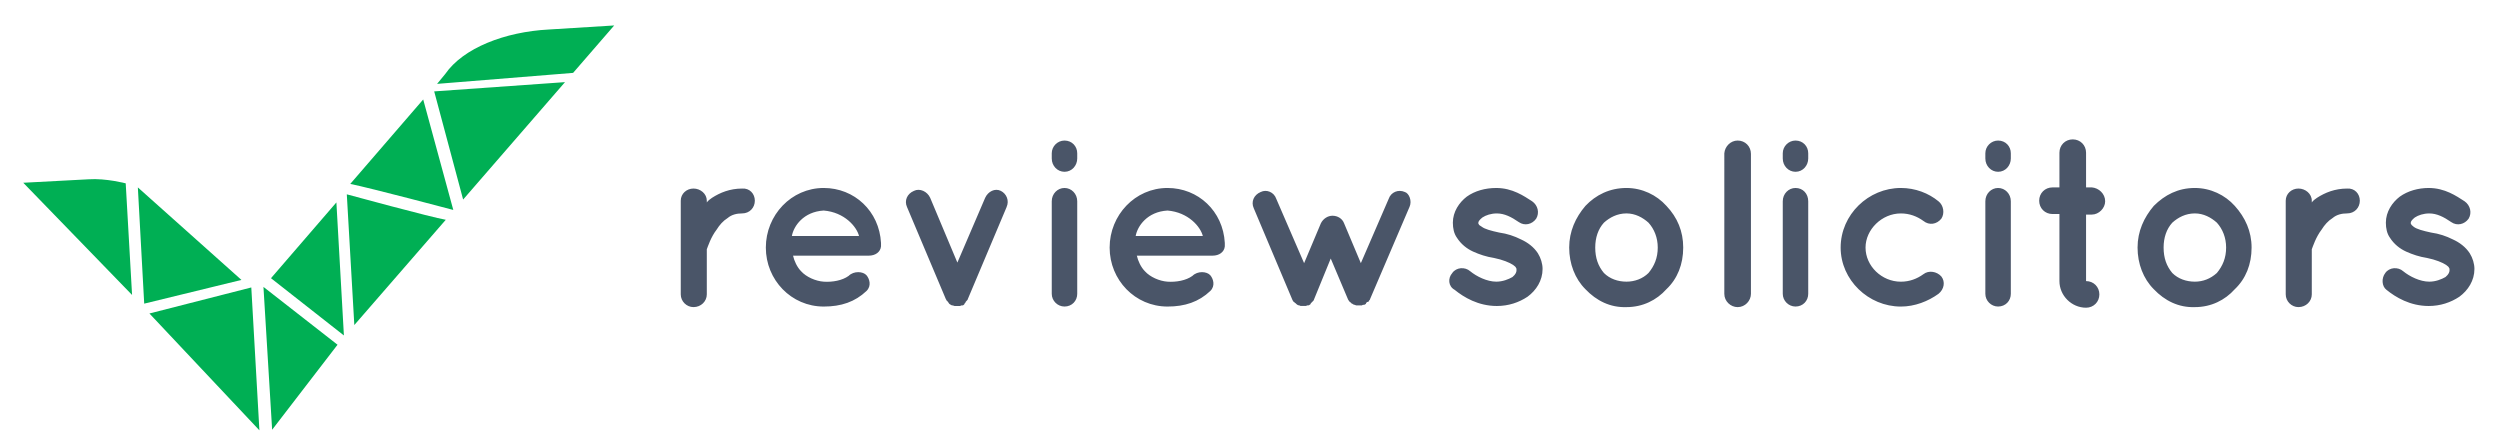
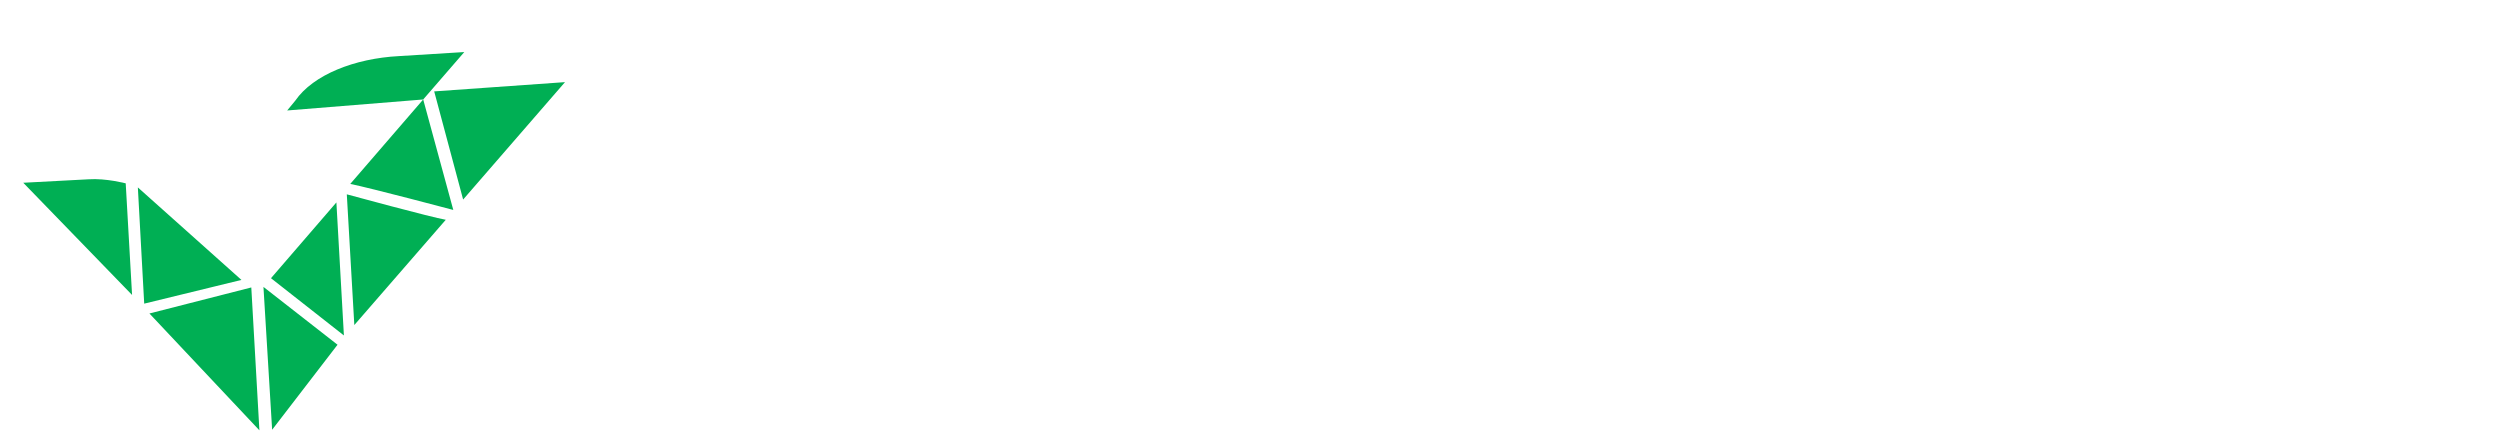
<svg xmlns="http://www.w3.org/2000/svg" fill="none" viewBox="0 0 158 28">
-   <path fill="#00AF54" d="m15.882 18.167-6.438 1.645 6.95 7.384-.512-9.029ZM7.944 11.587s-1.244-.329-2.341-.256l-4.133.219 6.877 7.091-.402-7.055ZM8.712 11.843l.402 7.347 6.145-1.499-6.548-5.848ZM26.746 6.287l-4.609 5.337c1.28.256 6.511 1.645 6.511 1.645l-1.902-6.982ZM36.22 4.606l2.597-2.997-4.133.256c-2.78.146-5.414 1.17-6.548 2.815l-.512.621 8.596-.695ZM27.441 5.775l1.829 6.836 6.438-7.42-8.267.585ZM21.918 12.282l.475 8.261 5.78-6.653c-.878-.146-6.255-1.608-6.255-1.608ZM21.259 12.794l-4.133 4.788 4.609 3.619-.475-8.407ZM16.65 18.131l.549 9.029 4.133-5.373-4.682-3.655Z" />
-   <path fill="#4A5568" d="M47.706 12.684c0 .439-.329.804-.805.804-.329 0-.658.073-.914.292-.293.183-.512.439-.695.731-.366.475-.549 1.06-.622 1.243v2.851c0 .439-.366.804-.841.804-.439 0-.805-.365-.805-.804V12.684c0-.439.366-.768.805-.768.439 0 .841.329.841.768v.11c.073-.11.22-.219.329-.292.512-.329 1.134-.585 1.902-.585.476-.036.805.329.805.768ZM48.401 15.645c0-2.047 1.609-3.765 3.658-3.765 1.939 0 3.512 1.462 3.621 3.473V15.572c-.037.365-.366.585-.768.585h-4.792c.073.329.256.731.512.987.329.365.914.621 1.427.658.549.037 1.171-.073 1.573-.365.329-.329.914-.292 1.134-.037.183.219.329.658 0 .987-.732.695-1.609.987-2.707.987-2.048 0-3.658-1.681-3.658-3.728Zm1.646-.731h4.243c-.146-.585-.914-1.499-2.231-1.608-1.28.073-1.902.987-2.012 1.608ZM63.618 13.086l-2.451 5.812c0 .037-.037.073-.073.11-.037.036-.073.073-.073.11-.037.037-.073.073-.073.11-.037.036-.073.073-.11.073h-.037c-.037 0-.073 0-.11.036h-.366c-.037 0-.073-.036-.11-.036h-.037c-.036 0-.073-.037-.146-.073-.037-.037-.073-.037-.073-.11h-.037c0-.036-.037-.073-.073-.11-.037 0-.036-.073-.073-.11l-2.451-5.812c-.183-.402 0-.841.439-1.024.366-.183.841.036 1.024.439l1.719 4.094 1.756-4.094c.183-.402.622-.621.988-.439.366.183.549.621.366 1.024ZM68.081 10.016c0 .439-.329.841-.805.841-.439 0-.805-.365-.805-.841v-.329c0-.439.366-.804.805-.804.475 0 .805.366.805.804v.329Zm0 2.705v5.848c0 .439-.329.804-.805.804-.439 0-.805-.365-.805-.804v-5.848c0-.475.366-.841.805-.841.439 0 .805.366.805.841ZM70.129 15.645c0-2.047 1.609-3.765 3.658-3.765 1.939 0 3.512 1.462 3.621 3.473V15.572c-.036.365-.366.585-.768.585h-4.792c.073.329.256.731.512.987.329.365.914.621 1.427.658.549.037 1.171-.073 1.573-.365.329-.329.914-.292 1.134-.037.183.219.329.658 0 .987-.732.695-1.61.987-2.707.987-2.049 0-3.658-1.681-3.658-3.728Zm1.646-.731h4.243c-.146-.585-.914-1.499-2.231-1.608-1.28.073-1.902.987-2.012 1.608ZM89.077 13.086l-2.487 5.812c0 .036-.036.073-.073.11 0 .037-.037.073-.073.073h-.037c-.036.037-.073.073-.073.073v.036c-.037.037-.073.073-.146.073-.037 0-.073 0-.11.037H85.712c-.036 0-.073-.037-.11-.037-.037 0-.11-.036-.146-.073-.037 0-.073-.036-.073-.073h-.037c-.036-.037-.073-.073-.073-.073-.037-.037-.037-.073-.073-.11l-1.097-2.595-1.061 2.595c0 .037-.036.073-.073.11-.037.036-.073.073-.073.073-.037.037-.073.073-.073.11-.073.036-.073.073-.146.073h-.037c-.037 0-.073 0-.073.036H82.2c-.037 0-.073-.036-.073-.036h-.037c-.037 0-.11-.037-.146-.073 0 0-.037-.037-.073-.073h-.037c0-.037-.037-.073-.073-.073-.037-.036-.037-.073-.073-.11l-2.451-5.812c-.183-.402 0-.841.439-1.024.366-.183.841 0 .988.439l1.756 4.058 1.061-2.522c.146-.292.439-.475.732-.475.329 0 .622.183.732.475l1.061 2.522 1.756-4.058c.146-.439.622-.621 1.024-.439.256.073.475.548.293.95ZM91.784 17.253c.256-.365.805-.402 1.134-.11.402.329 1.061.658 1.646.658.402 0 .768-.146 1.024-.292.22-.183.256-.329.256-.439 0-.073 0-.11-.036-.146 0-.036-.073-.11-.183-.183-.22-.146-.658-.329-1.207-.439-.475-.073-.914-.219-1.317-.402-.402-.183-.768-.475-1.024-.877-.183-.256-.256-.585-.256-.95 0-.695.402-1.279.878-1.645.512-.366 1.171-.548 1.865-.548 1.024 0 1.756.512 2.268.841.366.256.475.731.256 1.097-.256.365-.732.475-1.097.219-.476-.329-.914-.548-1.39-.548-.366 0-.695.11-.914.256-.183.146-.256.256-.256.329s0 .073.036.11c0 .037.073.073.183.146.183.146.585.256 1.097.366.512.073.951.219 1.39.439.402.183.805.475 1.061.877.183.292.293.658.293.987 0 .731-.402 1.352-.951 1.754-.549.366-1.207.585-1.939.585-1.171 0-2.085-.548-2.67-1.024-.402-.219-.439-.731-.146-1.06ZM100.198 18.277c-.659-.658-1.025-1.608-1.025-2.632s.402-1.901 1.025-2.632c.658-.695 1.536-1.133 2.597-1.133.987 0 1.902.439 2.524 1.133.695.731 1.06 1.608 1.06 2.632 0 1.06-.365 1.974-1.06 2.632-.622.695-1.5 1.133-2.524 1.133-1.025.036-1.902-.402-2.597-1.133Zm.621-2.632c0 .658.183 1.17.549 1.608.366.366.878.548 1.427.548.512 0 1.024-.183 1.39-.548.365-.439.585-.95.585-1.608 0-.621-.22-1.17-.585-1.572-.366-.329-.842-.585-1.39-.585-.586 0-1.061.256-1.427.585-.366.402-.549.95-.549 1.572ZM109.818 8.882c.475 0 .841.366.841.841v8.846c0 .439-.366.841-.841.841-.439 0-.841-.366-.841-.841V9.687c.036-.439.402-.804.841-.804ZM114.28 10.016c0 .439-.329.841-.804.841-.439 0-.805-.365-.805-.841v-.329c0-.439.366-.804.805-.804.475 0 .804.366.804.804v.329Zm0 2.705v5.848c0 .439-.329.804-.804.804-.439 0-.805-.365-.805-.804v-5.848c0-.475.366-.841.805-.841.475 0 .804.366.804.841ZM116.329 15.645c0-2.084 1.756-3.765 3.804-3.765.915 0 1.756.329 2.378.841.329.256.402.768.183 1.097-.293.365-.768.439-1.134.146-.402-.292-.878-.475-1.427-.475-1.207 0-2.231 1.024-2.231 2.157 0 1.17 1.024 2.157 2.231 2.157.549 0 1.025-.183 1.427-.475.329-.256.841-.183 1.134.146.256.329.183.804-.183 1.097-.658.475-1.5.804-2.378.804-2.048 0-3.804-1.681-3.804-3.728ZM127.084 10.016c0 .439-.33.841-.805.841-.439 0-.805-.365-.805-.841v-.329c0-.439.366-.804.805-.804.475 0 .805.366.805.804v.329Zm0 2.705v5.848c0 .439-.33.804-.805.804-.439 0-.805-.365-.805-.804v-5.848c0-.475.366-.841.805-.841.439 0 .805.366.805.841ZM133.046 12.72c0 .439-.402.841-.841.841h-.366v4.204c.475 0 .841.366.841.841s-.366.841-.841.841c-.915 0-1.683-.768-1.683-1.681v-4.24h-.439c-.475 0-.841-.365-.841-.841s.366-.841.841-.841h.439V9.65c0-.475.366-.841.842-.841.475 0 .841.366.841.841v2.193h.366c.439.036.841.402.841.877ZM136.118 18.277c-.658-.658-1.024-1.608-1.024-2.632s.403-1.901 1.024-2.632c.695-.695 1.537-1.133 2.598-1.133.987 0 1.902.439 2.523 1.133.659.731 1.061 1.608 1.061 2.632 0 1.06-.366 1.974-1.061 2.632-.621.695-1.499 1.133-2.523 1.133-1.025.036-1.903-.402-2.598-1.133Zm.622-2.632c0 .658.183 1.17.549 1.608.366.366.878.548 1.427.548.512 0 .987-.183 1.39-.548.365-.439.585-.95.585-1.608 0-.621-.22-1.17-.585-1.572-.366-.329-.842-.585-1.39-.585-.586 0-1.061.256-1.427.585-.366.402-.549.95-.549 1.572ZM149.141 12.684c0 .439-.329.804-.805.804-.329 0-.658.073-.915.292-.292.183-.512.439-.695.731-.365.475-.548 1.06-.621 1.243v2.851c0 .439-.366.804-.842.804-.439 0-.805-.365-.805-.804V12.684c0-.439.366-.768.805-.768.439 0 .842.329.842.768v.11c.073-.11.219-.219.329-.292.512-.329 1.134-.585 1.902-.585.476-.036.805.329.805.768ZM150.75 17.253c.256-.365.805-.402 1.134-.11.403.329 1.061.658 1.646.658.403 0 .769-.146 1.025-.292.219-.183.256-.329.256-.439 0-.073 0-.11-.037-.146 0-.036-.073-.11-.183-.183-.219-.146-.658-.329-1.207-.439-.475-.073-.914-.219-1.317-.402-.402-.183-.768-.475-1.024-.877-.183-.256-.256-.585-.256-.95 0-.695.402-1.279.878-1.645.512-.366 1.17-.548 1.829-.548 1.024 0 1.756.512 2.268.841.365.256.475.731.256 1.097-.256.365-.732.475-1.098.219-.475-.329-.914-.548-1.39-.548-.365 0-.695.11-.914.256-.183.146-.256.256-.256.329s0 .073.036.11c0 .037.074.073.147.146.183.146.585.256 1.097.366.512.073.951.219 1.39.439.402.183.805.475 1.061.877.183.292.293.658.293.987 0 .731-.403 1.352-.952 1.754-.548.366-1.207.585-1.938.585-1.171 0-2.085-.548-2.671-1.024-.292-.219-.329-.731-.073-1.06Z" />
+   <path fill="#00AF54" d="m15.882 18.167-6.438 1.645 6.95 7.384-.512-9.029ZM7.944 11.587s-1.244-.329-2.341-.256l-4.133.219 6.877 7.091-.402-7.055ZM8.712 11.843l.402 7.347 6.145-1.499-6.548-5.848ZM26.746 6.287l-4.609 5.337c1.28.256 6.511 1.645 6.511 1.645l-1.902-6.982Zl2.597-2.997-4.133.256c-2.78.146-5.414 1.17-6.548 2.815l-.512.621 8.596-.695ZM27.441 5.775l1.829 6.836 6.438-7.42-8.267.585ZM21.918 12.282l.475 8.261 5.78-6.653c-.878-.146-6.255-1.608-6.255-1.608ZM21.259 12.794l-4.133 4.788 4.609 3.619-.475-8.407ZM16.65 18.131l.549 9.029 4.133-5.373-4.682-3.655Z" />
</svg>